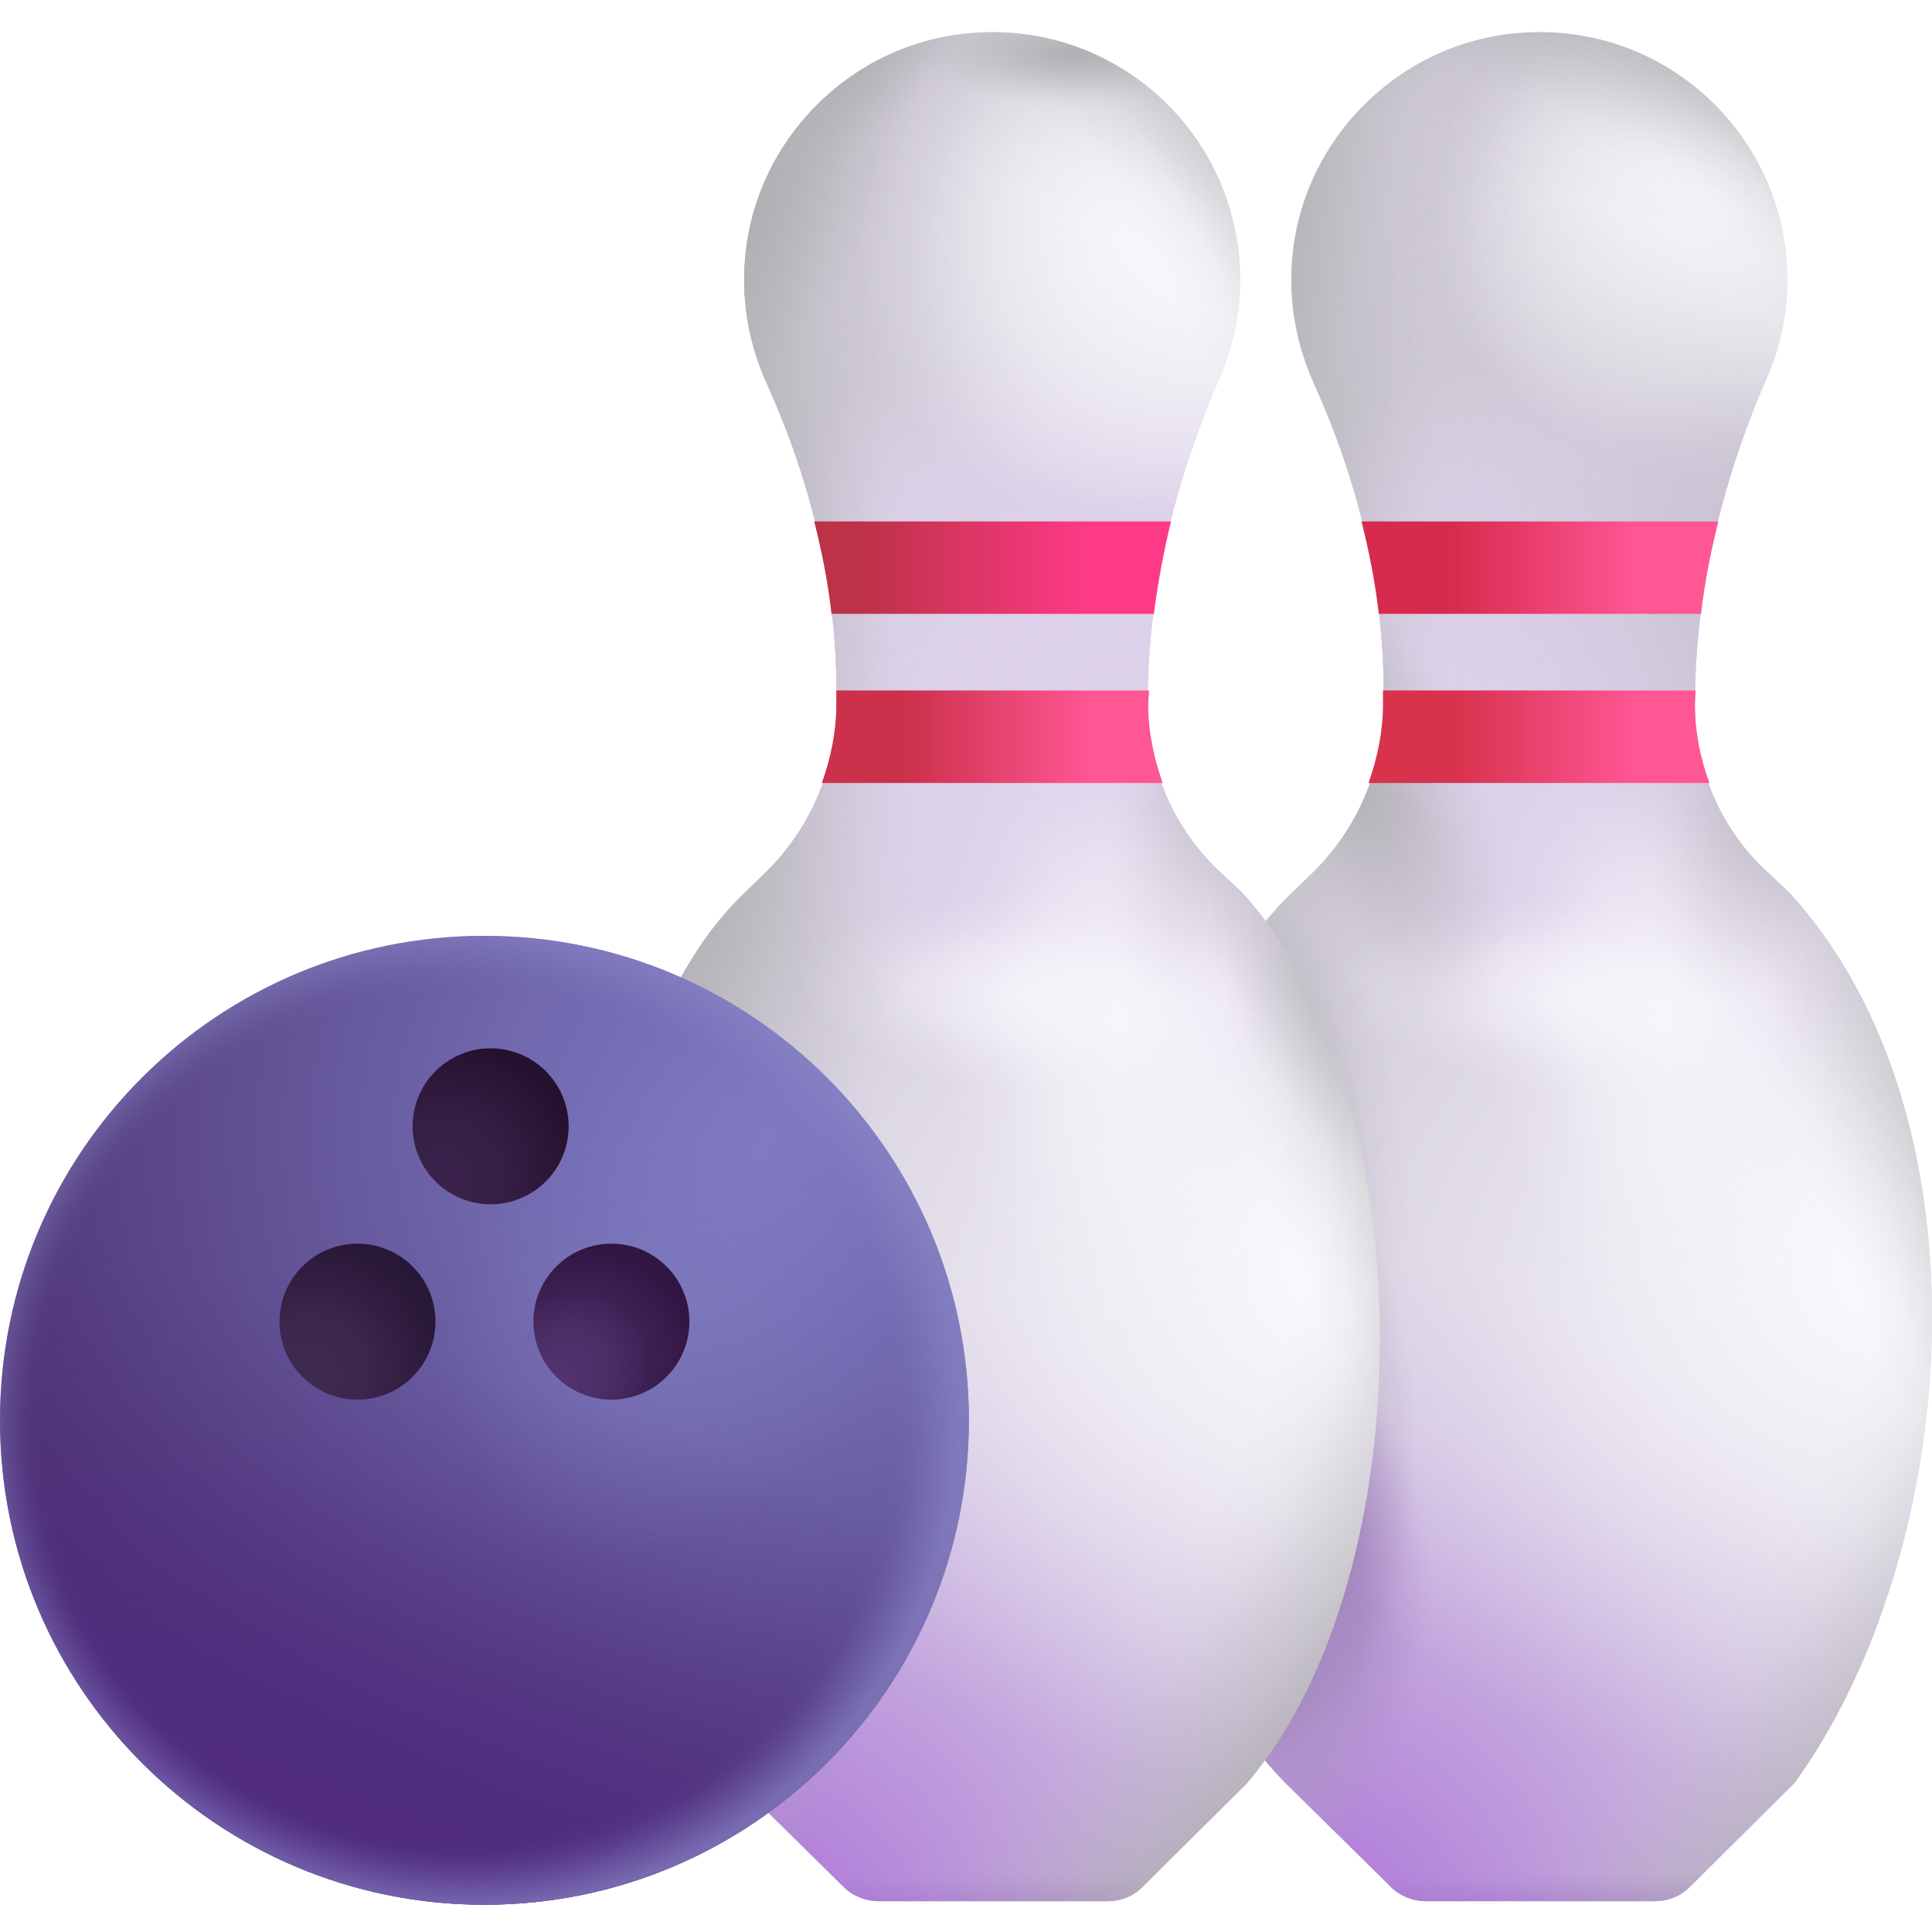
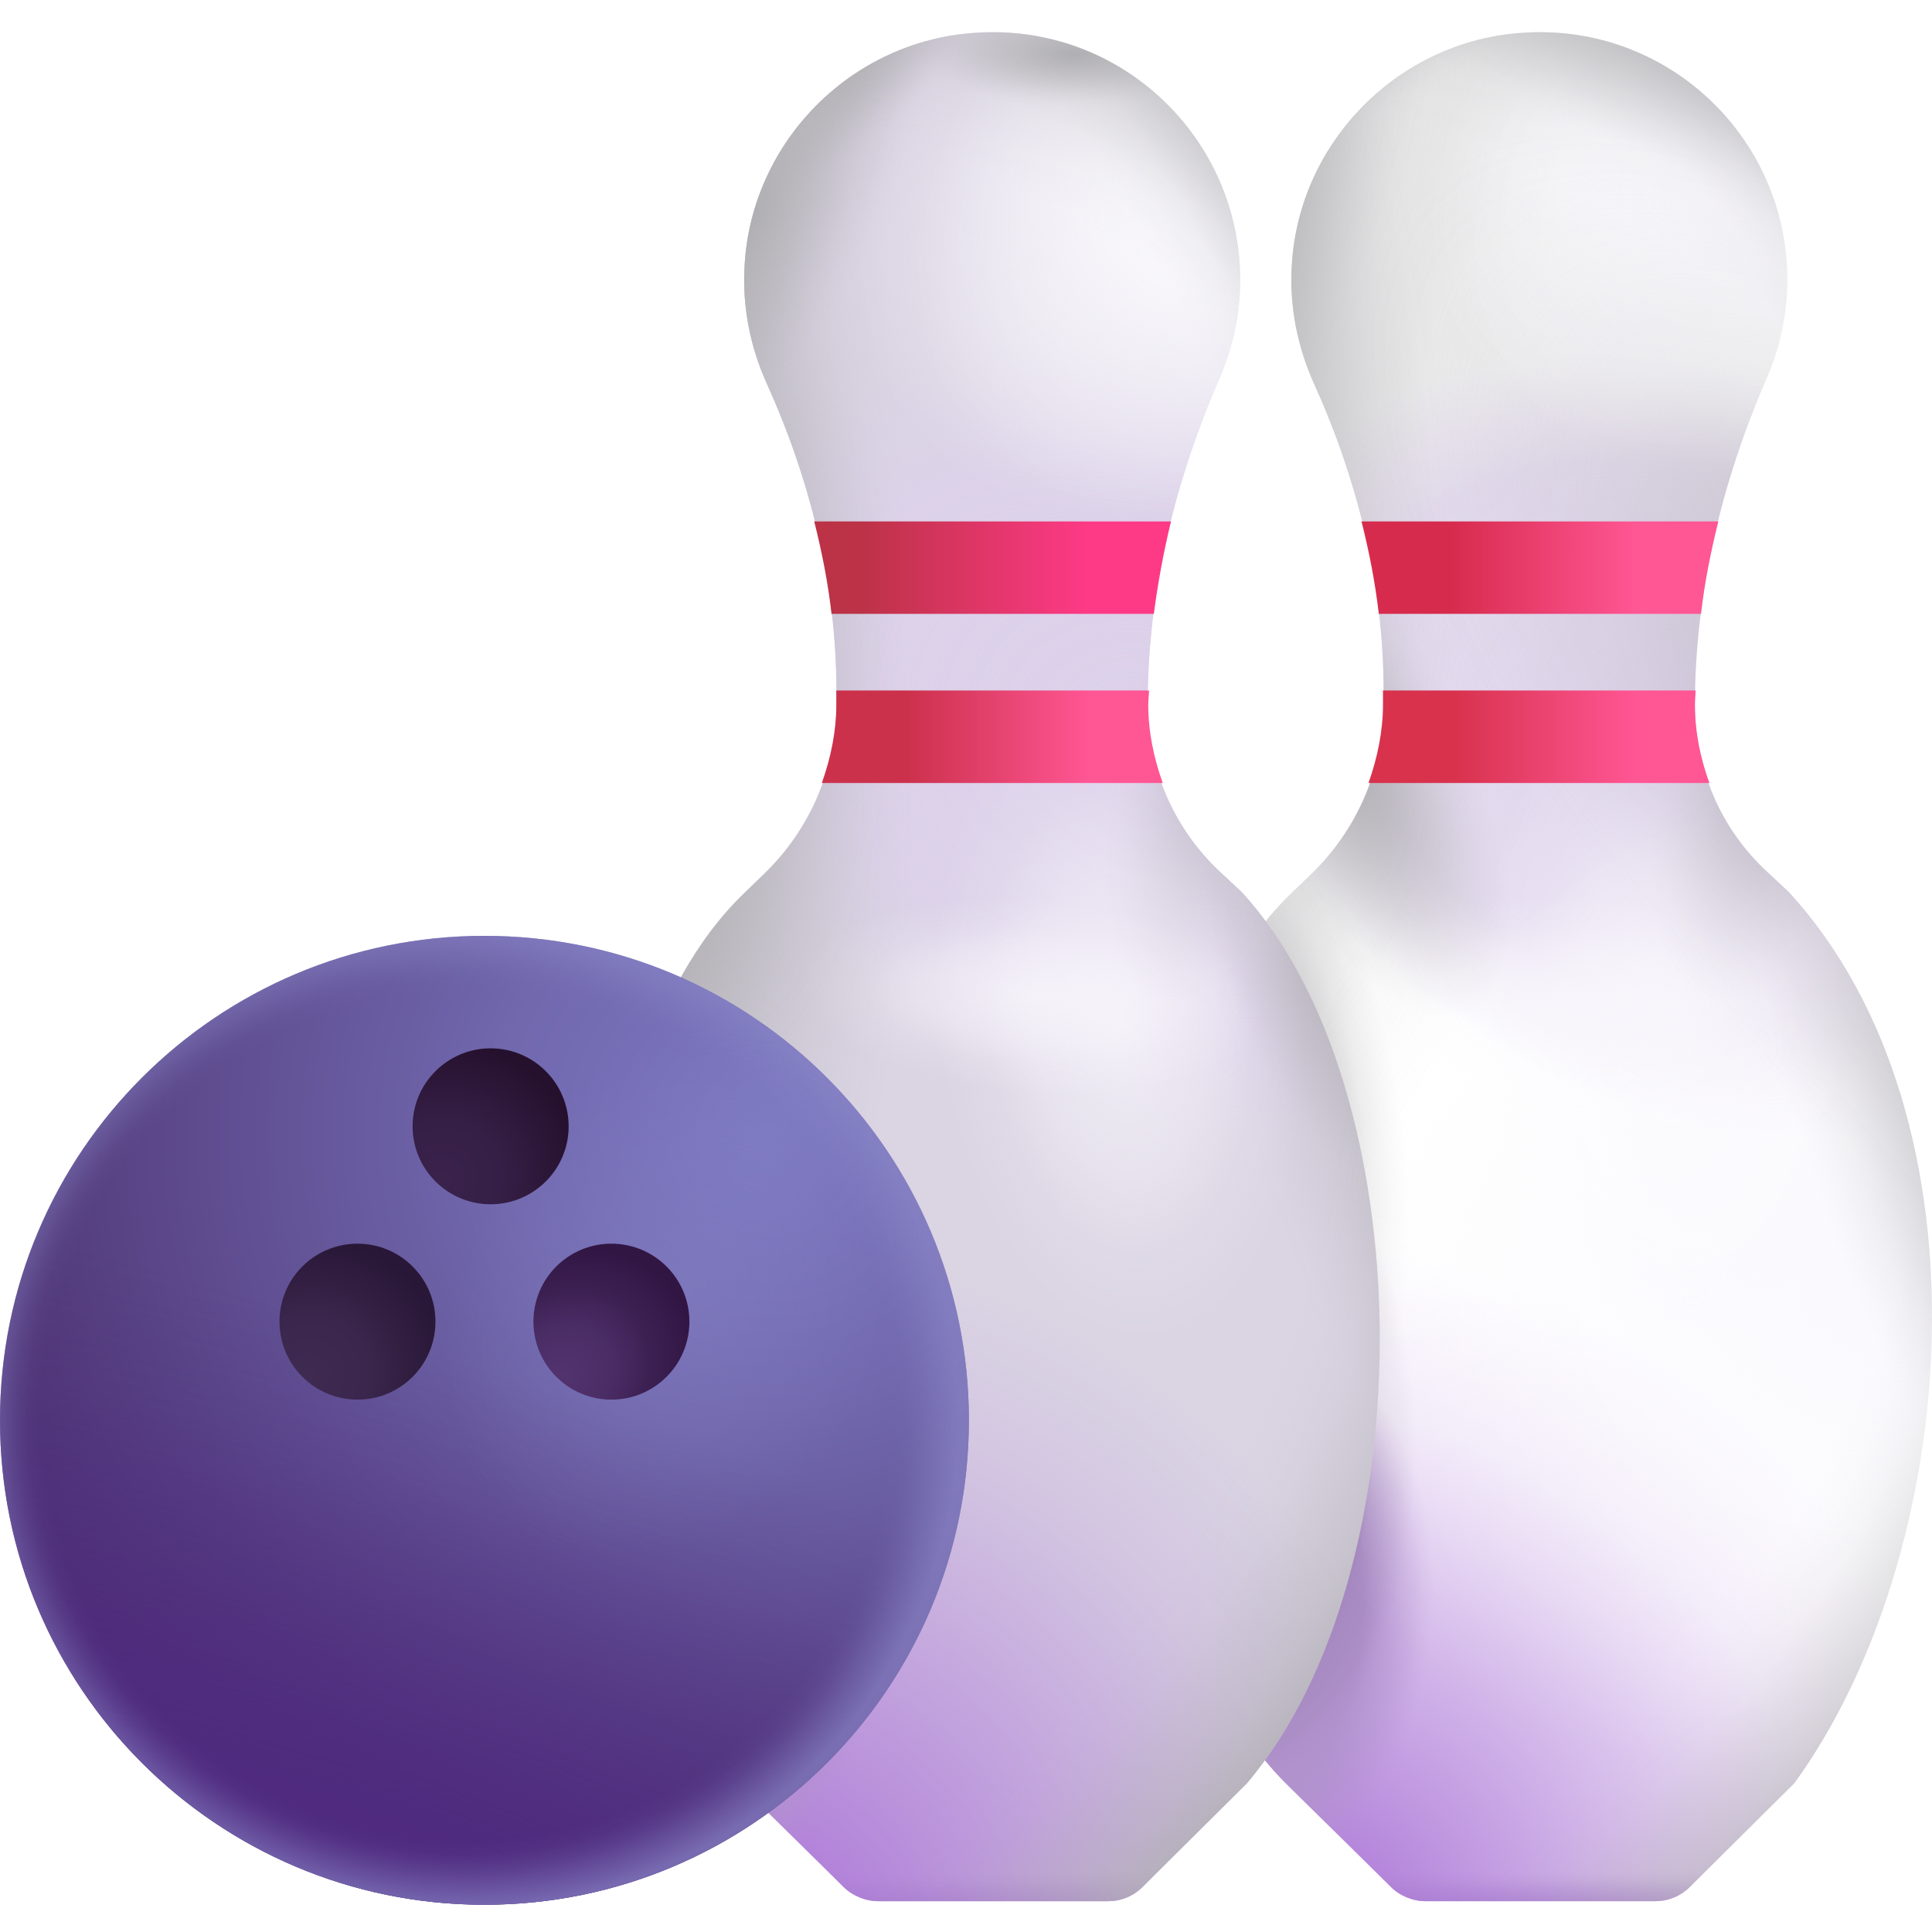
<svg xmlns="http://www.w3.org/2000/svg" width="18" height="18" viewBox="0 0 18 18" fill="none">
  <g clip-path="url(#clip0_629_3168)">
-     <path d="M15.791 6.568C15.791 5.52 16.042 4.485 16.459 3.527C16.582 3.244 16.652 2.936 16.652 2.608C16.652 1.277 15.527 0.209 14.177 0.306C13.033 0.383 12.107 1.315 12.036 2.46C12.01 2.852 12.088 3.225 12.235 3.559C12.647 4.466 12.891 5.443 12.891 6.44V6.568C12.891 7.16 12.647 7.725 12.223 8.137L12.036 8.317C10.249 10.027 10.229 14.878 11.985 16.62L12.956 17.578C13.039 17.662 13.161 17.713 13.283 17.713H15.418C15.54 17.713 15.656 17.668 15.746 17.578L16.717 16.614C18.263 14.488 18.604 10.425 16.665 8.31L16.472 8.13C16.029 7.725 15.791 7.16 15.791 6.568Z" fill="#DAD4E3" />
    <path d="M15.791 6.568C15.791 5.52 16.042 4.485 16.459 3.527C16.582 3.244 16.652 2.936 16.652 2.608C16.652 1.277 15.527 0.209 14.177 0.306C13.033 0.383 12.107 1.315 12.036 2.46C12.01 2.852 12.088 3.225 12.235 3.559C12.647 4.466 12.891 5.443 12.891 6.44V6.568C12.891 7.16 12.647 7.725 12.223 8.137L12.036 8.317C10.249 10.027 10.229 14.878 11.985 16.62L12.956 17.578C13.039 17.662 13.161 17.713 13.283 17.713H15.418C15.54 17.713 15.656 17.668 15.746 17.578L16.717 16.614C18.263 14.488 18.604 10.425 16.665 8.31L16.472 8.13C16.029 7.725 15.791 7.16 15.791 6.568Z" fill="url(#paint0_radial_629_3168)" />
    <path d="M15.791 6.568C15.791 5.52 16.042 4.485 16.459 3.527C16.582 3.244 16.652 2.936 16.652 2.608C16.652 1.277 15.527 0.209 14.177 0.306C13.033 0.383 12.107 1.315 12.036 2.46C12.01 2.852 12.088 3.225 12.235 3.559C12.647 4.466 12.891 5.443 12.891 6.44V6.568C12.891 7.16 12.647 7.725 12.223 8.137L12.036 8.317C10.249 10.027 10.229 14.878 11.985 16.62L12.956 17.578C13.039 17.662 13.161 17.713 13.283 17.713H15.418C15.54 17.713 15.656 17.668 15.746 17.578L16.717 16.614C18.263 14.488 18.604 10.425 16.665 8.31L16.472 8.13C16.029 7.725 15.791 7.16 15.791 6.568Z" fill="url(#paint1_linear_629_3168)" />
    <path d="M15.791 6.568C15.791 5.52 16.042 4.485 16.459 3.527C16.582 3.244 16.652 2.936 16.652 2.608C16.652 1.277 15.527 0.209 14.177 0.306C13.033 0.383 12.107 1.315 12.036 2.46C12.01 2.852 12.088 3.225 12.235 3.559C12.647 4.466 12.891 5.443 12.891 6.44V6.568C12.891 7.16 12.647 7.725 12.223 8.137L12.036 8.317C10.249 10.027 10.229 14.878 11.985 16.62L12.956 17.578C13.039 17.662 13.161 17.713 13.283 17.713H15.418C15.54 17.713 15.656 17.668 15.746 17.578L16.717 16.614C18.263 14.488 18.604 10.425 16.665 8.31L16.472 8.13C16.029 7.725 15.791 7.16 15.791 6.568Z" fill="url(#paint2_radial_629_3168)" />
    <path d="M15.791 6.568C15.791 5.52 16.042 4.485 16.459 3.527C16.582 3.244 16.652 2.936 16.652 2.608C16.652 1.277 15.527 0.209 14.177 0.306C13.033 0.383 12.107 1.315 12.036 2.46C12.01 2.852 12.088 3.225 12.235 3.559C12.647 4.466 12.891 5.443 12.891 6.44V6.568C12.891 7.16 12.647 7.725 12.223 8.137L12.036 8.317C10.249 10.027 10.229 14.878 11.985 16.62L12.956 17.578C13.039 17.662 13.161 17.713 13.283 17.713H15.418C15.54 17.713 15.656 17.668 15.746 17.578L16.717 16.614C18.263 14.488 18.604 10.425 16.665 8.31L16.472 8.13C16.029 7.725 15.791 7.16 15.791 6.568Z" fill="url(#paint3_radial_629_3168)" />
    <path d="M15.791 6.568C15.791 5.52 16.042 4.485 16.459 3.527C16.582 3.244 16.652 2.936 16.652 2.608C16.652 1.277 15.527 0.209 14.177 0.306C13.033 0.383 12.107 1.315 12.036 2.46C12.01 2.852 12.088 3.225 12.235 3.559C12.647 4.466 12.891 5.443 12.891 6.44V6.568C12.891 7.16 12.647 7.725 12.223 8.137L12.036 8.317C10.249 10.027 10.229 14.878 11.985 16.62L12.956 17.578C13.039 17.662 13.161 17.713 13.283 17.713H15.418C15.54 17.713 15.656 17.668 15.746 17.578L16.717 16.614C18.263 14.488 18.604 10.425 16.665 8.31L16.472 8.13C16.029 7.725 15.791 7.16 15.791 6.568Z" fill="url(#paint4_radial_629_3168)" />
    <path d="M15.791 6.568C15.791 5.52 16.042 4.485 16.459 3.527C16.582 3.244 16.652 2.936 16.652 2.608C16.652 1.277 15.527 0.209 14.177 0.306C13.033 0.383 12.107 1.315 12.036 2.46C12.01 2.852 12.088 3.225 12.235 3.559C12.647 4.466 12.891 5.443 12.891 6.44V6.568C12.891 7.16 12.647 7.725 12.223 8.137L12.036 8.317C10.249 10.027 10.229 14.878 11.985 16.62L12.956 17.578C13.039 17.662 13.161 17.713 13.283 17.713H15.418C15.54 17.713 15.656 17.668 15.746 17.578L16.717 16.614C18.263 14.488 18.604 10.425 16.665 8.31L16.472 8.13C16.029 7.725 15.791 7.16 15.791 6.568Z" fill="url(#paint5_radial_629_3168)" />
    <path d="M15.791 6.568C15.791 5.52 16.042 4.485 16.459 3.527C16.582 3.244 16.652 2.936 16.652 2.608C16.652 1.277 15.527 0.209 14.177 0.306C13.033 0.383 12.107 1.315 12.036 2.46C12.01 2.852 12.088 3.225 12.235 3.559C12.647 4.466 12.891 5.443 12.891 6.44V6.568C12.891 7.16 12.647 7.725 12.223 8.137L12.036 8.317C10.249 10.027 10.229 14.878 11.985 16.62L12.956 17.578C13.039 17.662 13.161 17.713 13.283 17.713H15.418C15.54 17.713 15.656 17.668 15.746 17.578L16.717 16.614C18.263 14.488 18.604 10.425 16.665 8.31L16.472 8.13C16.029 7.725 15.791 7.16 15.791 6.568Z" fill="url(#paint6_radial_629_3168)" />
    <path d="M15.791 6.568C15.791 5.52 16.042 4.485 16.459 3.527C16.582 3.244 16.652 2.936 16.652 2.608C16.652 1.277 15.527 0.209 14.177 0.306C13.033 0.383 12.107 1.315 12.036 2.46C12.01 2.852 12.088 3.225 12.235 3.559C12.647 4.466 12.891 5.443 12.891 6.44V6.568C12.891 7.16 12.647 7.725 12.223 8.137L12.036 8.317C10.249 10.027 10.229 14.878 11.985 16.62L12.956 17.578C13.039 17.662 13.161 17.713 13.283 17.713H15.418C15.54 17.713 15.656 17.668 15.746 17.578L16.717 16.614C18.263 14.488 18.604 10.425 16.665 8.31L16.472 8.13C16.029 7.725 15.791 7.16 15.791 6.568Z" fill="url(#paint7_radial_629_3168)" fill-opacity="0.7" />
    <path d="M15.791 6.568C15.791 5.52 16.042 4.485 16.459 3.527C16.582 3.244 16.652 2.936 16.652 2.608C16.652 1.277 15.527 0.209 14.177 0.306C13.033 0.383 12.107 1.315 12.036 2.46C12.01 2.852 12.088 3.225 12.235 3.559C12.647 4.466 12.891 5.443 12.891 6.44V6.568C12.891 7.16 12.647 7.725 12.223 8.137L12.036 8.317C10.249 10.027 10.229 14.878 11.985 16.62L12.956 17.578C13.039 17.662 13.161 17.713 13.283 17.713H15.418C15.54 17.713 15.656 17.668 15.746 17.578L16.717 16.614C18.263 14.488 18.604 10.425 16.665 8.31L16.472 8.13C16.029 7.725 15.791 7.16 15.791 6.568Z" fill="url(#paint8_radial_629_3168)" fill-opacity="0.7" />
    <path d="M15.791 6.568C15.791 5.52 16.042 4.485 16.459 3.527C16.582 3.244 16.652 2.936 16.652 2.608C16.652 1.277 15.527 0.209 14.177 0.306C13.033 0.383 12.107 1.315 12.036 2.46C12.01 2.852 12.088 3.225 12.235 3.559C12.647 4.466 12.891 5.443 12.891 6.44V6.568C12.891 7.16 12.647 7.725 12.223 8.137L12.036 8.317C10.249 10.027 10.229 14.878 11.985 16.62L12.956 17.578C13.039 17.662 13.161 17.713 13.283 17.713H15.418C15.54 17.713 15.656 17.668 15.746 17.578L16.717 16.614C18.263 14.488 18.604 10.425 16.665 8.31L16.472 8.13C16.029 7.725 15.791 7.16 15.791 6.568Z" fill="url(#paint9_radial_629_3168)" />
    <path d="M15.791 6.568C15.791 5.52 16.042 4.485 16.459 3.527C16.582 3.244 16.652 2.936 16.652 2.608C16.652 1.277 15.527 0.209 14.177 0.306C13.033 0.383 12.107 1.315 12.036 2.46C12.01 2.852 12.088 3.225 12.235 3.559C12.647 4.466 12.891 5.443 12.891 6.44V6.568C12.891 7.16 12.647 7.725 12.223 8.137L12.036 8.317C10.249 10.027 10.229 14.878 11.985 16.62L12.956 17.578C13.039 17.662 13.161 17.713 13.283 17.713H15.418C15.54 17.713 15.656 17.668 15.746 17.578L16.717 16.614C18.263 14.488 18.604 10.425 16.665 8.31L16.472 8.13C16.029 7.725 15.791 7.16 15.791 6.568Z" fill="url(#paint10_radial_629_3168)" />
    <path d="M15.791 6.568C15.791 5.52 16.042 4.485 16.459 3.527C16.582 3.244 16.652 2.936 16.652 2.608C16.652 1.277 15.527 0.209 14.177 0.306C13.033 0.383 12.107 1.315 12.036 2.46C12.01 2.852 12.088 3.225 12.235 3.559C12.647 4.466 12.891 5.443 12.891 6.44V6.568C12.891 7.16 12.647 7.725 12.223 8.137L12.036 8.317C10.249 10.027 10.229 14.878 11.985 16.62L12.956 17.578C13.039 17.662 13.161 17.713 13.283 17.713H15.418C15.54 17.713 15.656 17.668 15.746 17.578L16.717 16.614C18.263 14.488 18.604 10.425 16.665 8.31L16.472 8.13C16.029 7.725 15.791 7.16 15.791 6.568Z" fill="url(#paint11_radial_629_3168)" />
    <path d="M15.791 6.568C15.791 5.52 16.042 4.485 16.459 3.527C16.582 3.244 16.652 2.936 16.652 2.608C16.652 1.277 15.527 0.209 14.177 0.306C13.033 0.383 12.107 1.315 12.036 2.46C12.01 2.852 12.088 3.225 12.235 3.559C12.647 4.466 12.891 5.443 12.891 6.44V6.568C12.891 7.16 12.647 7.725 12.223 8.137L12.036 8.317C10.249 10.027 10.229 14.878 11.985 16.62L12.956 17.578C13.039 17.662 13.161 17.713 13.283 17.713H15.418C15.54 17.713 15.656 17.668 15.746 17.578L16.717 16.614C18.263 14.488 18.604 10.425 16.665 8.31L16.472 8.13C16.029 7.725 15.791 7.16 15.791 6.568Z" fill="url(#paint12_radial_629_3168)" />
    <path d="M15.791 6.568C15.791 5.52 16.042 4.485 16.459 3.527C16.582 3.244 16.652 2.936 16.652 2.608C16.652 1.277 15.527 0.209 14.177 0.306C13.033 0.383 12.107 1.315 12.036 2.46C12.01 2.852 12.088 3.225 12.235 3.559C12.647 4.466 12.891 5.443 12.891 6.44V6.568C12.891 7.16 12.647 7.725 12.223 8.137L12.036 8.317C10.249 10.027 10.229 14.878 11.985 16.62L12.956 17.578C13.039 17.662 13.161 17.713 13.283 17.713H15.418C15.54 17.713 15.656 17.668 15.746 17.578L16.717 16.614C18.263 14.488 18.604 10.425 16.665 8.31L16.472 8.13C16.029 7.725 15.791 7.16 15.791 6.568Z" fill="url(#paint13_radial_629_3168)" />
    <path d="M15.791 6.568C15.791 5.52 16.042 4.485 16.459 3.527C16.582 3.244 16.652 2.936 16.652 2.608C16.652 1.277 15.527 0.209 14.177 0.306C13.033 0.383 12.107 1.315 12.036 2.46C12.01 2.852 12.088 3.225 12.235 3.559C12.647 4.466 12.891 5.443 12.891 6.44V6.568C12.891 7.16 12.647 7.725 12.223 8.137L12.036 8.317C10.249 10.027 10.229 14.878 11.985 16.62L12.956 17.578C13.039 17.662 13.161 17.713 13.283 17.713H15.418C15.54 17.713 15.656 17.668 15.746 17.578L16.717 16.614C18.263 14.488 18.604 10.425 16.665 8.31L16.472 8.13C16.029 7.725 15.791 7.16 15.791 6.568Z" fill="url(#paint14_radial_629_3168)" />
    <path d="M15.791 6.568C15.791 5.52 16.042 4.485 16.459 3.527C16.582 3.244 16.652 2.936 16.652 2.608C16.652 1.277 15.527 0.209 14.177 0.306C13.033 0.383 12.107 1.315 12.036 2.46C12.01 2.852 12.088 3.225 12.235 3.559C12.647 4.466 12.891 5.443 12.891 6.44V6.568C12.891 7.16 12.647 7.725 12.223 8.137L12.036 8.317C10.249 10.027 10.229 14.878 11.985 16.62L12.956 17.578C13.039 17.662 13.161 17.713 13.283 17.713H15.418C15.54 17.713 15.656 17.668 15.746 17.578L16.717 16.614C18.263 14.488 18.604 10.425 16.665 8.31L16.472 8.13C16.029 7.725 15.791 7.16 15.791 6.568Z" fill="url(#paint15_radial_629_3168)" />
    <path d="M15.791 6.568C15.791 5.52 16.042 4.485 16.459 3.527C16.582 3.244 16.652 2.936 16.652 2.608C16.652 1.277 15.527 0.209 14.177 0.306C13.033 0.383 12.107 1.315 12.036 2.46C12.01 2.852 12.088 3.225 12.235 3.559C12.647 4.466 12.891 5.443 12.891 6.44V6.568C12.891 7.16 12.647 7.725 12.223 8.137L12.036 8.317C10.249 10.027 10.229 14.878 11.985 16.62L12.956 17.578C13.039 17.662 13.161 17.713 13.283 17.713H15.418C15.54 17.713 15.656 17.668 15.746 17.578L16.717 16.614C18.263 14.488 18.604 10.425 16.665 8.31L16.472 8.13C16.029 7.725 15.791 7.16 15.791 6.568Z" fill="url(#paint16_radial_629_3168)" />
    <path d="M15.791 6.568C15.791 5.52 16.042 4.485 16.459 3.527C16.582 3.244 16.652 2.936 16.652 2.608C16.652 1.277 15.527 0.209 14.177 0.306C13.033 0.383 12.107 1.315 12.036 2.46C12.01 2.852 12.088 3.225 12.235 3.559C12.647 4.466 12.891 5.443 12.891 6.44V6.568C12.891 7.16 12.647 7.725 12.223 8.137L12.036 8.317C10.249 10.027 10.229 14.878 11.985 16.62L12.956 17.578C13.039 17.662 13.161 17.713 13.283 17.713H15.418C15.54 17.713 15.656 17.668 15.746 17.578L16.717 16.614C18.263 14.488 18.604 10.425 16.665 8.31L16.472 8.13C16.029 7.725 15.791 7.16 15.791 6.568Z" fill="url(#paint17_radial_629_3168)" />
    <path d="M15.791 6.568C15.791 5.52 16.042 4.485 16.459 3.527C16.582 3.244 16.652 2.936 16.652 2.608C16.652 1.277 15.527 0.209 14.177 0.306C13.033 0.383 12.107 1.315 12.036 2.46C12.01 2.852 12.088 3.225 12.235 3.559C12.647 4.466 12.891 5.443 12.891 6.44V6.568C12.891 7.16 12.647 7.725 12.223 8.137L12.036 8.317C10.249 10.027 10.229 14.878 11.985 16.62L12.956 17.578C13.039 17.662 13.161 17.713 13.283 17.713H15.418C15.54 17.713 15.656 17.668 15.746 17.578L16.717 16.614C18.263 14.488 18.604 10.425 16.665 8.31L16.472 8.13C16.029 7.725 15.791 7.16 15.791 6.568Z" fill="url(#paint18_radial_629_3168)" />
    <path d="M15.791 6.568C15.791 5.52 16.042 4.485 16.459 3.527C16.582 3.244 16.652 2.936 16.652 2.608C16.652 1.277 15.527 0.209 14.177 0.306C13.033 0.383 12.107 1.315 12.036 2.46C12.01 2.852 12.088 3.225 12.235 3.559C12.647 4.466 12.891 5.443 12.891 6.44V6.568C12.891 7.16 12.647 7.725 12.223 8.137L12.036 8.317C10.249 10.027 10.229 14.878 11.985 16.62L12.956 17.578C13.039 17.662 13.161 17.713 13.283 17.713H15.418C15.54 17.713 15.656 17.668 15.746 17.578L16.717 16.614C18.263 14.488 18.604 10.425 16.665 8.31L16.472 8.13C16.029 7.725 15.791 7.16 15.791 6.568Z" fill="url(#paint19_radial_629_3168)" />
    <path d="M15.791 6.568C15.791 5.52 16.042 4.485 16.459 3.527C16.582 3.244 16.652 2.936 16.652 2.608C16.652 1.277 15.527 0.209 14.177 0.306C13.033 0.383 12.107 1.315 12.036 2.46C12.01 2.852 12.088 3.225 12.235 3.559C12.647 4.466 12.891 5.443 12.891 6.44V6.568C12.891 7.16 12.647 7.725 12.223 8.137L12.036 8.317C10.249 10.027 10.229 14.878 11.985 16.62L12.956 17.578C13.039 17.662 13.161 17.713 13.283 17.713H15.418C15.54 17.713 15.656 17.668 15.746 17.578L16.717 16.614C18.263 14.488 18.604 10.425 16.665 8.31L16.472 8.13C16.029 7.725 15.791 7.16 15.791 6.568Z" fill="url(#paint20_radial_629_3168)" />
    <path d="M15.791 6.568C15.791 5.52 16.042 4.485 16.459 3.527C16.582 3.244 16.652 2.936 16.652 2.608C16.652 1.277 15.527 0.209 14.177 0.306C13.033 0.383 12.107 1.315 12.036 2.46C12.01 2.852 12.088 3.225 12.235 3.559C12.647 4.466 12.891 5.443 12.891 6.44V6.568C12.891 7.16 12.647 7.725 12.223 8.137L12.036 8.317C10.249 10.027 10.229 14.878 11.985 16.62L12.956 17.578C13.039 17.662 13.161 17.713 13.283 17.713H15.418C15.54 17.713 15.656 17.668 15.746 17.578L16.717 16.614C18.263 14.488 18.604 10.425 16.665 8.31L16.472 8.13C16.029 7.725 15.791 7.16 15.791 6.568Z" fill="url(#paint21_radial_629_3168)" />
    <path d="M16.009 4.858H12.685C12.756 5.141 12.813 5.43 12.846 5.719H15.848C15.88 5.43 15.938 5.147 16.009 4.858Z" fill="url(#paint22_linear_629_3168)" />
    <path d="M15.926 7.295C15.842 7.063 15.791 6.819 15.791 6.562C15.791 6.517 15.797 6.478 15.797 6.433H12.885V6.562C12.885 6.812 12.834 7.057 12.75 7.295H15.926Z" fill="url(#paint23_linear_629_3168)" />
    <path d="M10.692 6.568C10.692 5.52 10.943 4.485 11.361 3.527C11.483 3.244 11.554 2.936 11.554 2.608C11.554 1.277 10.429 0.209 9.079 0.306C7.934 0.383 7.008 1.315 6.938 2.46C6.912 2.852 6.989 3.225 7.137 3.559C7.548 4.466 7.793 5.443 7.793 6.44V6.568C7.793 7.16 7.548 7.725 7.124 8.137L6.938 8.317C5.15 10.027 5.131 14.878 6.886 16.62L7.857 17.578C7.941 17.662 8.063 17.713 8.185 17.713H10.319C10.442 17.713 10.557 17.668 10.647 17.578L11.618 16.614C13.307 14.616 13.243 10.127 11.567 8.31L11.374 8.13C10.937 7.725 10.692 7.16 10.692 6.568Z" fill="#DAD4E3" />
    <path d="M10.692 6.568C10.692 5.52 10.943 4.485 11.361 3.527C11.483 3.244 11.554 2.936 11.554 2.608C11.554 1.277 10.429 0.209 9.079 0.306C7.934 0.383 7.008 1.315 6.938 2.46C6.912 2.852 6.989 3.225 7.137 3.559C7.548 4.466 7.793 5.443 7.793 6.44V6.568C7.793 7.16 7.548 7.725 7.124 8.137L6.938 8.317C5.15 10.027 5.131 14.878 6.886 16.62L7.857 17.578C7.941 17.662 8.063 17.713 8.185 17.713H10.319C10.442 17.713 10.557 17.668 10.647 17.578L11.618 16.614C13.307 14.616 13.243 10.127 11.567 8.31L11.374 8.13C10.937 7.725 10.692 7.16 10.692 6.568Z" fill="url(#paint24_radial_629_3168)" />
    <path d="M10.692 6.568C10.692 5.52 10.943 4.485 11.361 3.527C11.483 3.244 11.554 2.936 11.554 2.608C11.554 1.277 10.429 0.209 9.079 0.306C7.934 0.383 7.008 1.315 6.938 2.46C6.912 2.852 6.989 3.225 7.137 3.559C7.548 4.466 7.793 5.443 7.793 6.44V6.568C7.793 7.16 7.548 7.725 7.124 8.137L6.938 8.317C5.15 10.027 5.131 14.878 6.886 16.62L7.857 17.578C7.941 17.662 8.063 17.713 8.185 17.713H10.319C10.442 17.713 10.557 17.668 10.647 17.578L11.618 16.614C13.307 14.616 13.243 10.127 11.567 8.31L11.374 8.13C10.937 7.725 10.692 7.16 10.692 6.568Z" fill="url(#paint25_linear_629_3168)" />
-     <path d="M10.692 6.568C10.692 5.52 10.943 4.485 11.361 3.527C11.483 3.244 11.554 2.936 11.554 2.608C11.554 1.277 10.429 0.209 9.079 0.306C7.934 0.383 7.008 1.315 6.938 2.46C6.912 2.852 6.989 3.225 7.137 3.559C7.548 4.466 7.793 5.443 7.793 6.44V6.568C7.793 7.16 7.548 7.725 7.124 8.137L6.938 8.317C5.15 10.027 5.131 14.878 6.886 16.62L7.857 17.578C7.941 17.662 8.063 17.713 8.185 17.713H10.319C10.442 17.713 10.557 17.668 10.647 17.578L11.618 16.614C13.307 14.616 13.243 10.127 11.567 8.31L11.374 8.13C10.937 7.725 10.692 7.16 10.692 6.568Z" fill="url(#paint26_radial_629_3168)" />
    <path d="M10.692 6.568C10.692 5.52 10.943 4.485 11.361 3.527C11.483 3.244 11.554 2.936 11.554 2.608C11.554 1.277 10.429 0.209 9.079 0.306C7.934 0.383 7.008 1.315 6.938 2.46C6.912 2.852 6.989 3.225 7.137 3.559C7.548 4.466 7.793 5.443 7.793 6.44V6.568C7.793 7.16 7.548 7.725 7.124 8.137L6.938 8.317C5.15 10.027 5.131 14.878 6.886 16.62L7.857 17.578C7.941 17.662 8.063 17.713 8.185 17.713H10.319C10.442 17.713 10.557 17.668 10.647 17.578L11.618 16.614C13.307 14.616 13.243 10.127 11.567 8.31L11.374 8.13C10.937 7.725 10.692 7.16 10.692 6.568Z" fill="url(#paint27_radial_629_3168)" />
    <path d="M10.692 6.568C10.692 5.52 10.943 4.485 11.361 3.527C11.483 3.244 11.554 2.936 11.554 2.608C11.554 1.277 10.429 0.209 9.079 0.306C7.934 0.383 7.008 1.315 6.938 2.46C6.912 2.852 6.989 3.225 7.137 3.559C7.548 4.466 7.793 5.443 7.793 6.44V6.568C7.793 7.16 7.548 7.725 7.124 8.137L6.938 8.317C5.15 10.027 5.131 14.878 6.886 16.62L7.857 17.578C7.941 17.662 8.063 17.713 8.185 17.713H10.319C10.442 17.713 10.557 17.668 10.647 17.578L11.618 16.614C13.307 14.616 13.243 10.127 11.567 8.31L11.374 8.13C10.937 7.725 10.692 7.16 10.692 6.568Z" fill="url(#paint28_radial_629_3168)" />
-     <path d="M10.692 6.568C10.692 5.52 10.943 4.485 11.361 3.527C11.483 3.244 11.554 2.936 11.554 2.608C11.554 1.277 10.429 0.209 9.079 0.306C7.934 0.383 7.008 1.315 6.938 2.46C6.912 2.852 6.989 3.225 7.137 3.559C7.548 4.466 7.793 5.443 7.793 6.44V6.568C7.793 7.16 7.548 7.725 7.124 8.137L6.938 8.317C5.15 10.027 5.131 14.878 6.886 16.62L7.857 17.578C7.941 17.662 8.063 17.713 8.185 17.713H10.319C10.442 17.713 10.557 17.668 10.647 17.578L11.618 16.614C13.307 14.616 13.243 10.127 11.567 8.31L11.374 8.13C10.937 7.725 10.692 7.16 10.692 6.568Z" fill="url(#paint29_radial_629_3168)" />
    <path d="M10.692 6.568C10.692 5.52 10.943 4.485 11.361 3.527C11.483 3.244 11.554 2.936 11.554 2.608C11.554 1.277 10.429 0.209 9.079 0.306C7.934 0.383 7.008 1.315 6.938 2.46C6.912 2.852 6.989 3.225 7.137 3.559C7.548 4.466 7.793 5.443 7.793 6.44V6.568C7.793 7.16 7.548 7.725 7.124 8.137L6.938 8.317C5.15 10.027 5.131 14.878 6.886 16.62L7.857 17.578C7.941 17.662 8.063 17.713 8.185 17.713H10.319C10.442 17.713 10.557 17.668 10.647 17.578L11.618 16.614C13.307 14.616 13.243 10.127 11.567 8.31L11.374 8.13C10.937 7.725 10.692 7.16 10.692 6.568Z" fill="url(#paint30_radial_629_3168)" />
    <path d="M10.692 6.568C10.692 5.52 10.943 4.485 11.361 3.527C11.483 3.244 11.554 2.936 11.554 2.608C11.554 1.277 10.429 0.209 9.079 0.306C7.934 0.383 7.008 1.315 6.938 2.46C6.912 2.852 6.989 3.225 7.137 3.559C7.548 4.466 7.793 5.443 7.793 6.44V6.568C7.793 7.16 7.548 7.725 7.124 8.137L6.938 8.317C5.15 10.027 5.131 14.878 6.886 16.62L7.857 17.578C7.941 17.662 8.063 17.713 8.185 17.713H10.319C10.442 17.713 10.557 17.668 10.647 17.578L11.618 16.614C13.307 14.616 13.243 10.127 11.567 8.31L11.374 8.13C10.937 7.725 10.692 7.16 10.692 6.568Z" fill="url(#paint31_radial_629_3168)" fill-opacity="0.7" />
    <path d="M10.692 6.568C10.692 5.52 10.943 4.485 11.361 3.527C11.483 3.244 11.554 2.936 11.554 2.608C11.554 1.277 10.429 0.209 9.079 0.306C7.934 0.383 7.008 1.315 6.938 2.46C6.912 2.852 6.989 3.225 7.137 3.559C7.548 4.466 7.793 5.443 7.793 6.44V6.568C7.793 7.16 7.548 7.725 7.124 8.137L6.938 8.317C5.15 10.027 5.131 14.878 6.886 16.62L7.857 17.578C7.941 17.662 8.063 17.713 8.185 17.713H10.319C10.442 17.713 10.557 17.668 10.647 17.578L11.618 16.614C13.307 14.616 13.243 10.127 11.567 8.31L11.374 8.13C10.937 7.725 10.692 7.16 10.692 6.568Z" fill="url(#paint32_radial_629_3168)" fill-opacity="0.7" />
    <path d="M10.692 6.568C10.692 5.52 10.943 4.485 11.361 3.527C11.483 3.244 11.554 2.936 11.554 2.608C11.554 1.277 10.429 0.209 9.079 0.306C7.934 0.383 7.008 1.315 6.938 2.46C6.912 2.852 6.989 3.225 7.137 3.559C7.548 4.466 7.793 5.443 7.793 6.44V6.568C7.793 7.16 7.548 7.725 7.124 8.137L6.938 8.317C5.15 10.027 5.131 14.878 6.886 16.62L7.857 17.578C7.941 17.662 8.063 17.713 8.185 17.713H10.319C10.442 17.713 10.557 17.668 10.647 17.578L11.618 16.614C13.307 14.616 13.243 10.127 11.567 8.31L11.374 8.13C10.937 7.725 10.692 7.16 10.692 6.568Z" fill="url(#paint33_radial_629_3168)" />
    <path d="M10.692 6.568C10.692 5.52 10.943 4.485 11.361 3.527C11.483 3.244 11.554 2.936 11.554 2.608C11.554 1.277 10.429 0.209 9.079 0.306C7.934 0.383 7.008 1.315 6.938 2.46C6.912 2.852 6.989 3.225 7.137 3.559C7.548 4.466 7.793 5.443 7.793 6.44V6.568C7.793 7.16 7.548 7.725 7.124 8.137L6.938 8.317C5.15 10.027 5.131 14.878 6.886 16.62L7.857 17.578C7.941 17.662 8.063 17.713 8.185 17.713H10.319C10.442 17.713 10.557 17.668 10.647 17.578L11.618 16.614C13.307 14.616 13.243 10.127 11.567 8.31L11.374 8.13C10.937 7.725 10.692 7.16 10.692 6.568Z" fill="url(#paint34_radial_629_3168)" />
    <path d="M10.692 6.568C10.692 5.52 10.943 4.485 11.361 3.527C11.483 3.244 11.554 2.936 11.554 2.608C11.554 1.277 10.429 0.209 9.079 0.306C7.934 0.383 7.008 1.315 6.938 2.46C6.912 2.852 6.989 3.225 7.137 3.559C7.548 4.466 7.793 5.443 7.793 6.44V6.568C7.793 7.16 7.548 7.725 7.124 8.137L6.938 8.317C5.15 10.027 5.131 14.878 6.886 16.62L7.857 17.578C7.941 17.662 8.063 17.713 8.185 17.713H10.319C10.442 17.713 10.557 17.668 10.647 17.578L11.618 16.614C13.307 14.616 13.243 10.127 11.567 8.31L11.374 8.13C10.937 7.725 10.692 7.16 10.692 6.568Z" fill="url(#paint35_radial_629_3168)" />
    <path d="M10.692 6.568C10.692 5.52 10.943 4.485 11.361 3.527C11.483 3.244 11.554 2.936 11.554 2.608C11.554 1.277 10.429 0.209 9.079 0.306C7.934 0.383 7.008 1.315 6.938 2.46C6.912 2.852 6.989 3.225 7.137 3.559C7.548 4.466 7.793 5.443 7.793 6.44V6.568C7.793 7.16 7.548 7.725 7.124 8.137L6.938 8.317C5.15 10.027 5.131 14.878 6.886 16.62L7.857 17.578C7.941 17.662 8.063 17.713 8.185 17.713H10.319C10.442 17.713 10.557 17.668 10.647 17.578L11.618 16.614C13.307 14.616 13.243 10.127 11.567 8.31L11.374 8.13C10.937 7.725 10.692 7.16 10.692 6.568Z" fill="url(#paint36_radial_629_3168)" />
    <path d="M10.692 6.568C10.692 5.52 10.943 4.485 11.361 3.527C11.483 3.244 11.554 2.936 11.554 2.608C11.554 1.277 10.429 0.209 9.079 0.306C7.934 0.383 7.008 1.315 6.938 2.46C6.912 2.852 6.989 3.225 7.137 3.559C7.548 4.466 7.793 5.443 7.793 6.44V6.568C7.793 7.16 7.548 7.725 7.124 8.137L6.938 8.317C5.15 10.027 5.131 14.878 6.886 16.62L7.857 17.578C7.941 17.662 8.063 17.713 8.185 17.713H10.319C10.442 17.713 10.557 17.668 10.647 17.578L11.618 16.614C13.307 14.616 13.243 10.127 11.567 8.31L11.374 8.13C10.937 7.725 10.692 7.16 10.692 6.568Z" fill="url(#paint37_radial_629_3168)" />
    <path d="M10.692 6.568C10.692 5.52 10.943 4.485 11.361 3.527C11.483 3.244 11.554 2.936 11.554 2.608C11.554 1.277 10.429 0.209 9.079 0.306C7.934 0.383 7.008 1.315 6.938 2.46C6.912 2.852 6.989 3.225 7.137 3.559C7.548 4.466 7.793 5.443 7.793 6.44V6.568C7.793 7.16 7.548 7.725 7.124 8.137L6.938 8.317C5.15 10.027 5.131 14.878 6.886 16.62L7.857 17.578C7.941 17.662 8.063 17.713 8.185 17.713H10.319C10.442 17.713 10.557 17.668 10.647 17.578L11.618 16.614C13.307 14.616 13.243 10.127 11.567 8.31L11.374 8.13C10.937 7.725 10.692 7.16 10.692 6.568Z" fill="url(#paint38_radial_629_3168)" />
-     <path d="M10.692 6.568C10.692 5.52 10.943 4.485 11.361 3.527C11.483 3.244 11.554 2.936 11.554 2.608C11.554 1.277 10.429 0.209 9.079 0.306C7.934 0.383 7.008 1.315 6.938 2.46C6.912 2.852 6.989 3.225 7.137 3.559C7.548 4.466 7.793 5.443 7.793 6.44V6.568C7.793 7.16 7.548 7.725 7.124 8.137L6.938 8.317C5.15 10.027 5.131 14.878 6.886 16.62L7.857 17.578C7.941 17.662 8.063 17.713 8.185 17.713H10.319C10.442 17.713 10.557 17.668 10.647 17.578L11.618 16.614C13.307 14.616 13.243 10.127 11.567 8.31L11.374 8.13C10.937 7.725 10.692 7.16 10.692 6.568Z" fill="url(#paint39_radial_629_3168)" />
+     <path d="M10.692 6.568C10.692 5.52 10.943 4.485 11.361 3.527C11.483 3.244 11.554 2.936 11.554 2.608C11.554 1.277 10.429 0.209 9.079 0.306C7.934 0.383 7.008 1.315 6.938 2.46C7.548 4.466 7.793 5.443 7.793 6.44V6.568C7.793 7.16 7.548 7.725 7.124 8.137L6.938 8.317C5.15 10.027 5.131 14.878 6.886 16.62L7.857 17.578C7.941 17.662 8.063 17.713 8.185 17.713H10.319C10.442 17.713 10.557 17.668 10.647 17.578L11.618 16.614C13.307 14.616 13.243 10.127 11.567 8.31L11.374 8.13C10.937 7.725 10.692 7.16 10.692 6.568Z" fill="url(#paint39_radial_629_3168)" />
    <path d="M10.692 6.568C10.692 5.52 10.943 4.485 11.361 3.527C11.483 3.244 11.554 2.936 11.554 2.608C11.554 1.277 10.429 0.209 9.079 0.306C7.934 0.383 7.008 1.315 6.938 2.46C6.912 2.852 6.989 3.225 7.137 3.559C7.548 4.466 7.793 5.443 7.793 6.44V6.568C7.793 7.16 7.548 7.725 7.124 8.137L6.938 8.317C5.15 10.027 5.131 14.878 6.886 16.62L7.857 17.578C7.941 17.662 8.063 17.713 8.185 17.713H10.319C10.442 17.713 10.557 17.668 10.647 17.578L11.618 16.614C13.307 14.616 13.243 10.127 11.567 8.31L11.374 8.13C10.937 7.725 10.692 7.16 10.692 6.568Z" fill="url(#paint40_radial_629_3168)" />
    <path d="M10.692 6.568C10.692 5.52 10.943 4.485 11.361 3.527C11.483 3.244 11.554 2.936 11.554 2.608C11.554 1.277 10.429 0.209 9.079 0.306C7.934 0.383 7.008 1.315 6.938 2.46C6.912 2.852 6.989 3.225 7.137 3.559C7.548 4.466 7.793 5.443 7.793 6.44V6.568C7.793 7.16 7.548 7.725 7.124 8.137L6.938 8.317C5.15 10.027 5.131 14.878 6.886 16.62L7.857 17.578C7.941 17.662 8.063 17.713 8.185 17.713H10.319C10.442 17.713 10.557 17.668 10.647 17.578L11.618 16.614C13.307 14.616 13.243 10.127 11.567 8.31L11.374 8.13C10.937 7.725 10.692 7.16 10.692 6.568Z" fill="url(#paint41_radial_629_3168)" />
    <path d="M10.692 6.568C10.692 5.52 10.943 4.485 11.361 3.527C11.483 3.244 11.554 2.936 11.554 2.608C11.554 1.277 10.429 0.209 9.079 0.306C7.934 0.383 7.008 1.315 6.938 2.46C6.912 2.852 6.989 3.225 7.137 3.559C7.548 4.466 7.793 5.443 7.793 6.44V6.568C7.793 7.16 7.548 7.725 7.124 8.137L6.938 8.317C5.15 10.027 5.131 14.878 6.886 16.62L7.857 17.578C7.941 17.662 8.063 17.713 8.185 17.713H10.319C10.442 17.713 10.557 17.668 10.647 17.578L11.618 16.614C13.307 14.616 13.243 10.127 11.567 8.31L11.374 8.13C10.937 7.725 10.692 7.16 10.692 6.568Z" fill="url(#paint42_radial_629_3168)" />
    <path d="M10.692 6.568C10.692 5.52 10.943 4.485 11.361 3.527C11.483 3.244 11.554 2.936 11.554 2.608C11.554 1.277 10.429 0.209 9.079 0.306C7.934 0.383 7.008 1.315 6.938 2.46C6.912 2.852 6.989 3.225 7.137 3.559C7.548 4.466 7.793 5.443 7.793 6.44V6.568C7.793 7.16 7.548 7.725 7.124 8.137L6.938 8.317C5.15 10.027 5.131 14.878 6.886 16.62L7.857 17.578C7.941 17.662 8.063 17.713 8.185 17.713H10.319C10.442 17.713 10.557 17.668 10.647 17.578L11.618 16.614C13.307 14.616 13.243 10.127 11.567 8.31L11.374 8.13C10.937 7.725 10.692 7.16 10.692 6.568Z" fill="url(#paint43_radial_629_3168)" />
    <path d="M10.692 6.568C10.692 5.52 10.943 4.485 11.361 3.527C11.483 3.244 11.554 2.936 11.554 2.608C11.554 1.277 10.429 0.209 9.079 0.306C7.934 0.383 7.008 1.315 6.938 2.46C6.912 2.852 6.989 3.225 7.137 3.559C7.548 4.466 7.793 5.443 7.793 6.44V6.568C7.793 7.16 7.548 7.725 7.124 8.137L6.938 8.317C5.15 10.027 5.131 14.878 6.886 16.62L7.857 17.578C7.941 17.662 8.063 17.713 8.185 17.713H10.319C10.442 17.713 10.557 17.668 10.647 17.578L11.618 16.614C13.307 14.616 13.243 10.127 11.567 8.31L11.374 8.13C10.937 7.725 10.692 7.16 10.692 6.568Z" fill="url(#paint44_radial_629_3168)" />
    <path d="M10.692 6.568C10.692 5.52 10.943 4.485 11.361 3.527C11.483 3.244 11.554 2.936 11.554 2.608C11.554 1.277 10.429 0.209 9.079 0.306C7.934 0.383 7.008 1.315 6.938 2.46C6.912 2.852 6.989 3.225 7.137 3.559C7.548 4.466 7.793 5.443 7.793 6.44V6.568C7.793 7.16 7.548 7.725 7.124 8.137L6.938 8.317C5.15 10.027 5.131 14.878 6.886 16.62L7.857 17.578C7.941 17.662 8.063 17.713 8.185 17.713H10.319C10.442 17.713 10.557 17.668 10.647 17.578L11.618 16.614C13.307 14.616 13.243 10.127 11.567 8.31L11.374 8.13C10.937 7.725 10.692 7.16 10.692 6.568Z" fill="url(#paint45_radial_629_3168)" />
    <path d="M10.91 4.858H7.586C7.657 5.141 7.715 5.43 7.747 5.719H10.75C10.788 5.43 10.84 5.147 10.91 4.858Z" fill="url(#paint46_linear_629_3168)" />
    <path d="M10.833 7.295C10.75 7.063 10.698 6.819 10.698 6.562C10.698 6.517 10.705 6.478 10.705 6.433H7.792V6.562C7.792 6.812 7.741 7.057 7.657 7.295H10.833Z" fill="url(#paint47_linear_629_3168)" />
    <path d="M4.513 17.746C7.006 17.746 9.027 15.725 9.027 13.232C9.027 10.739 7.006 8.719 4.513 8.719C2.021 8.719 0 10.739 0 13.232C0 15.725 2.021 17.746 4.513 17.746Z" fill="url(#paint48_radial_629_3168)" />
    <path d="M4.513 17.746C7.006 17.746 9.027 15.725 9.027 13.232C9.027 10.739 7.006 8.719 4.513 8.719C2.021 8.719 0 10.739 0 13.232C0 15.725 2.021 17.746 4.513 17.746Z" fill="url(#paint49_radial_629_3168)" />
    <path d="M4.513 17.746C7.006 17.746 9.027 15.725 9.027 13.232C9.027 10.739 7.006 8.719 4.513 8.719C2.021 8.719 0 10.739 0 13.232C0 15.725 2.021 17.746 4.513 17.746Z" fill="url(#paint50_radial_629_3168)" />
    <path d="M4.513 17.746C7.006 17.746 9.027 15.725 9.027 13.232C9.027 10.739 7.006 8.719 4.513 8.719C2.021 8.719 0 10.739 0 13.232C0 15.725 2.021 17.746 4.513 17.746Z" fill="url(#paint51_radial_629_3168)" fill-opacity="0.4" />
    <path d="M3.331 13.04C3.732 13.04 4.057 12.715 4.057 12.313C4.057 11.912 3.732 11.587 3.331 11.587C2.929 11.587 2.604 11.912 2.604 12.313C2.604 12.715 2.929 13.04 3.331 13.04Z" fill="url(#paint52_radial_629_3168)" />
    <path d="M5.696 13.04C6.098 13.04 6.423 12.715 6.423 12.313C6.423 11.912 6.098 11.587 5.696 11.587C5.295 11.587 4.97 11.912 4.97 12.313C4.97 12.715 5.295 13.04 5.696 13.04Z" fill="url(#paint53_radial_629_3168)" />
    <path d="M4.571 11.22C4.972 11.22 5.298 10.895 5.298 10.494C5.298 10.092 4.972 9.767 4.571 9.767C4.17 9.767 3.844 10.092 3.844 10.494C3.844 10.895 4.17 11.22 4.571 11.22Z" fill="url(#paint54_radial_629_3168)" />
  </g>
  <defs>
    <radialGradient id="paint0_radial_629_3168" cx="0" cy="0" r="1" gradientUnits="userSpaceOnUse" gradientTransform="translate(11.921 18.261) rotate(-58.339) scale(6.677 6.806)">
      <stop offset="0.135" stop-color="#B07ED9" />
      <stop offset="0.773" stop-color="#B07ED9" stop-opacity="0.173" />
      <stop offset="1" stop-color="#B07ED9" stop-opacity="0" />
    </radialGradient>
    <linearGradient id="paint1_linear_629_3168" x1="14.671" y1="17.788" x2="14.671" y2="17.444" gradientUnits="userSpaceOnUse">
      <stop stop-color="#AA7DD2" />
      <stop offset="0.759" stop-color="#AA7DD2" stop-opacity="0.146" />
      <stop offset="1" stop-color="#AA7DD2" stop-opacity="0" />
    </linearGradient>
    <radialGradient id="paint2_radial_629_3168" cx="0" cy="0" r="1" gradientUnits="userSpaceOnUse" gradientTransform="translate(11.359 2.612) rotate(19.683) scale(4.936 13.528)">
      <stop stop-color="#B0AFB2" stop-opacity="0.47" />
      <stop offset="0.822" stop-color="#B0AFB2" stop-opacity="0.08" />
      <stop offset="1" stop-color="#B0AFB2" stop-opacity="0" />
    </radialGradient>
    <radialGradient id="paint3_radial_629_3168" cx="0" cy="0" r="1" gradientUnits="userSpaceOnUse" gradientTransform="translate(15.96 6.969) rotate(-156.612) scale(4.788 3.399)">
      <stop stop-color="#DDD1EB" />
      <stop offset="0.733" stop-color="#DDD1EB" stop-opacity="0.711" />
      <stop offset="1" stop-color="#DDD1EB" stop-opacity="0" />
    </radialGradient>
    <radialGradient id="paint4_radial_629_3168" cx="0" cy="0" r="1" gradientUnits="userSpaceOnUse" gradientTransform="translate(11.341 15.302) rotate(13.393) scale(1.948 2.894)">
      <stop offset="0.673" stop-color="#B192CD" />
      <stop offset="0.916" stop-color="#B192CD" stop-opacity="0.222" />
      <stop offset="0.945" stop-color="#B192CD" stop-opacity="0.123" />
      <stop offset="1" stop-color="#B192CD" stop-opacity="0" />
    </radialGradient>
    <radialGradient id="paint5_radial_629_3168" cx="0" cy="0" r="1" gradientUnits="userSpaceOnUse" gradientTransform="translate(18.022 11.624) rotate(158.661) scale(6.365 4.675)">
      <stop offset="0.104" stop-color="#FAF9FD" />
      <stop offset="0.485" stop-color="#FAF9FD" stop-opacity="0.575" />
      <stop offset="0.699" stop-color="#FAF9FD" stop-opacity="0.27" />
      <stop offset="0.907" stop-color="#FAF9FD" stop-opacity="0.06" />
      <stop offset="1" stop-color="#FAF9FD" stop-opacity="0" />
    </radialGradient>
    <radialGradient id="paint6_radial_629_3168" cx="0" cy="0" r="1" gradientUnits="userSpaceOnUse" gradientTransform="translate(16.5 1.5) rotate(153.435) scale(3.354 2.494)">
      <stop offset="0.147" stop-color="#FAF9FD" />
      <stop offset="0.657" stop-color="#FAF9FD" stop-opacity="0.429" />
      <stop offset="0.838" stop-color="#FAF9FD" stop-opacity="0.204" />
      <stop offset="1" stop-color="#FAF9FD" stop-opacity="0" />
    </radialGradient>
    <radialGradient id="paint7_radial_629_3168" cx="0" cy="0" r="1" gradientUnits="userSpaceOnUse" gradientTransform="translate(15.519 9.503) rotate(173.66) scale(1.697 2.999)">
      <stop stop-color="#FAF9FD" />
      <stop offset="0.478" stop-color="#FAF9FD" stop-opacity="0.575" />
      <stop offset="0.725" stop-color="#FAF9FD" stop-opacity="0.206" />
      <stop offset="0.884" stop-color="#FAF9FD" stop-opacity="0.1" />
      <stop offset="1" stop-color="#FAF9FD" stop-opacity="0" />
    </radialGradient>
    <radialGradient id="paint8_radial_629_3168" cx="0" cy="0" r="1" gradientUnits="userSpaceOnUse" gradientTransform="translate(14.717 9.282) rotate(94.289) scale(0.901 2.168)">
      <stop stop-color="#FAF9FD" />
      <stop offset="0.478" stop-color="#FAF9FD" stop-opacity="0.575" />
      <stop offset="0.725" stop-color="#FAF9FD" stop-opacity="0.206" />
      <stop offset="0.884" stop-color="#FAF9FD" stop-opacity="0.1" />
      <stop offset="1" stop-color="#FAF9FD" stop-opacity="0" />
    </radialGradient>
    <radialGradient id="paint9_radial_629_3168" cx="0" cy="0" r="1" gradientUnits="userSpaceOnUse" gradientTransform="translate(17 1.5) rotate(146.31) scale(3.606 2.592)">
      <stop stop-color="#FAF9FD" />
      <stop offset="1" stop-color="#FAF9FD" stop-opacity="0" />
    </radialGradient>
    <radialGradient id="paint10_radial_629_3168" cx="0" cy="0" r="1" gradientUnits="userSpaceOnUse" gradientTransform="translate(11.91 10.206) rotate(-10.676) scale(1.109 3.041)">
      <stop stop-color="#B0AFB2" />
      <stop offset="0.682" stop-color="#B0AFB2" stop-opacity="0.191" />
      <stop offset="0.841" stop-color="#B0AFB2" stop-opacity="0.08" />
      <stop offset="1" stop-color="#B0AFB2" stop-opacity="0" />
    </radialGradient>
    <radialGradient id="paint11_radial_629_3168" cx="0" cy="0" r="1" gradientUnits="userSpaceOnUse" gradientTransform="translate(11.5 13.451) rotate(-0.285) scale(1.701 3.14)">
      <stop offset="0.483" stop-opacity="0.27" />
      <stop offset="0.768" stop-opacity="0.06" />
      <stop offset="0.921" stop-opacity="0.025" />
      <stop offset="1" stop-opacity="0" />
    </radialGradient>
    <radialGradient id="paint12_radial_629_3168" cx="0" cy="0" r="1" gradientUnits="userSpaceOnUse" gradientTransform="translate(12.5 7) rotate(-26.565) scale(1.118 2.726)">
      <stop stop-color="#B0AFB2" />
      <stop offset="0.37" stop-color="#B0AFB2" stop-opacity="0.607" />
      <stop offset="0.731" stop-color="#B0AFB2" stop-opacity="0.191" />
      <stop offset="0.866" stop-color="#B0AFB2" stop-opacity="0.075" />
      <stop offset="1" stop-color="#B0AFB2" stop-opacity="0" />
    </radialGradient>
    <radialGradient id="paint13_radial_629_3168" cx="0" cy="0" r="1" gradientUnits="userSpaceOnUse" gradientTransform="translate(18.881 10.981) rotate(159.254) scale(1.893 5.187)">
      <stop stop-color="#B0AFB2" />
      <stop offset="0.711" stop-color="#B0AFB2" stop-opacity="0.191" />
      <stop offset="0.848" stop-color="#B0AFB2" stop-opacity="0.075" />
      <stop offset="0.927" stop-color="#B0AFB2" stop-opacity="0.028" />
      <stop offset="1" stop-color="#B0AFB2" stop-opacity="0" />
    </radialGradient>
    <radialGradient id="paint14_radial_629_3168" cx="0" cy="0" r="1" gradientUnits="userSpaceOnUse" gradientTransform="translate(16.969 6.216) rotate(-160.56) scale(1.198 3.282)">
      <stop stop-color="#B0AFB2" />
      <stop offset="0.711" stop-color="#B0AFB2" stop-opacity="0.191" />
      <stop offset="0.848" stop-color="#B0AFB2" stop-opacity="0.075" />
      <stop offset="0.927" stop-color="#B0AFB2" stop-opacity="0.028" />
      <stop offset="1" stop-color="#B0AFB2" stop-opacity="0" />
    </radialGradient>
    <radialGradient id="paint15_radial_629_3168" cx="0" cy="0" r="1" gradientUnits="userSpaceOnUse" gradientTransform="translate(16) rotate(108.435) scale(1.581 4.333)">
      <stop stop-color="#B0AFB2" />
      <stop offset="0.711" stop-color="#B0AFB2" stop-opacity="0.191" />
      <stop offset="0.848" stop-color="#B0AFB2" stop-opacity="0.075" />
      <stop offset="0.927" stop-color="#B0AFB2" stop-opacity="0.028" />
      <stop offset="1" stop-color="#B0AFB2" stop-opacity="0" />
    </radialGradient>
    <radialGradient id="paint16_radial_629_3168" cx="0" cy="0" r="1" gradientUnits="userSpaceOnUse" gradientTransform="translate(12.5) rotate(63.435) scale(1.118 3.064)">
      <stop stop-color="#B0AFB2" />
      <stop offset="0.711" stop-color="#B0AFB2" stop-opacity="0.191" />
      <stop offset="0.848" stop-color="#B0AFB2" stop-opacity="0.075" />
      <stop offset="0.927" stop-color="#B0AFB2" stop-opacity="0.028" />
      <stop offset="1" stop-color="#B0AFB2" stop-opacity="0" />
    </radialGradient>
    <radialGradient id="paint17_radial_629_3168" cx="0" cy="0" r="1" gradientUnits="userSpaceOnUse" gradientTransform="translate(11.5 1.5) rotate(18.435) scale(1.581 4.333)">
      <stop stop-color="#B0AFB2" />
      <stop offset="0.711" stop-color="#B0AFB2" stop-opacity="0.191" />
      <stop offset="0.848" stop-color="#B0AFB2" stop-opacity="0.075" />
      <stop offset="0.927" stop-color="#B0AFB2" stop-opacity="0.028" />
      <stop offset="1" stop-color="#B0AFB2" stop-opacity="0" />
    </radialGradient>
    <radialGradient id="paint18_radial_629_3168" cx="0" cy="0" r="1" gradientUnits="userSpaceOnUse" gradientTransform="translate(11.244 3.986) rotate(-5.692) scale(2.209 6.054)">
      <stop stop-color="#B0AFB2" />
      <stop offset="0.711" stop-color="#B0AFB2" stop-opacity="0.191" />
      <stop offset="0.848" stop-color="#B0AFB2" stop-opacity="0.075" />
      <stop offset="0.927" stop-color="#B0AFB2" stop-opacity="0.028" />
      <stop offset="1" stop-color="#B0AFB2" stop-opacity="0" />
    </radialGradient>
    <radialGradient id="paint19_radial_629_3168" cx="0" cy="0" r="1" gradientUnits="userSpaceOnUse" gradientTransform="translate(19 7.5) rotate(135) scale(3.536 8.135)">
      <stop stop-color="#B0AFB2" />
      <stop offset="0.66" stop-color="#B0AFB2" stop-opacity="0.191" />
      <stop offset="0.83" stop-color="#B0AFB2" stop-opacity="0.075" />
      <stop offset="0.908" stop-color="#B0AFB2" stop-opacity="0.028" />
      <stop offset="1" stop-color="#B0AFB2" stop-opacity="0" />
    </radialGradient>
    <radialGradient id="paint20_radial_629_3168" cx="0" cy="0" r="1" gradientUnits="userSpaceOnUse" gradientTransform="translate(-4 4.5) rotate(19.885) scale(24.99 16.402)">
      <stop stop-color="#B0AFB2" stop-opacity="0" />
      <stop offset="0.916" stop-color="#B0AFB2" stop-opacity="0" />
      <stop offset="0.928" stop-color="#B0AFB2" stop-opacity="0.036" />
      <stop offset="0.939" stop-color="#B0AFB2" stop-opacity="0.096" />
      <stop offset="0.97" stop-color="#B0AFB2" stop-opacity="0.458" />
      <stop offset="1" stop-color="#B0AFB2" />
    </radialGradient>
    <radialGradient id="paint21_radial_629_3168" cx="0" cy="0" r="1" gradientUnits="userSpaceOnUse" gradientTransform="translate(-1.883 20.785) rotate(-37.852) scale(27.971 18.358)">
      <stop stop-color="#B0AFB2" stop-opacity="0" />
      <stop offset="0.916" stop-color="#B0AFB2" stop-opacity="0" />
      <stop offset="0.928" stop-color="#B0AFB2" stop-opacity="0.036" />
      <stop offset="0.939" stop-color="#B0AFB2" stop-opacity="0.096" />
      <stop offset="0.97" stop-color="#B0AFB2" stop-opacity="0.458" />
      <stop offset="1" stop-color="#B0AFB2" />
    </radialGradient>
    <linearGradient id="paint22_linear_629_3168" x1="13.518" y1="5.719" x2="15.501" y2="5.719" gradientUnits="userSpaceOnUse">
      <stop stop-color="#D72B4D" />
      <stop offset="0.863" stop-color="#FF5694" />
    </linearGradient>
    <linearGradient id="paint23_linear_629_3168" x1="13.546" y1="7.295" x2="15.441" y2="7.295" gradientUnits="userSpaceOnUse">
      <stop stop-color="#D8324D" />
      <stop offset="0.889" stop-color="#FF5694" />
    </linearGradient>
    <radialGradient id="paint24_radial_629_3168" cx="0" cy="0" r="1" gradientUnits="userSpaceOnUse" gradientTransform="translate(6.822 18.261) rotate(-58.339) scale(6.677 6.806)">
      <stop offset="0.135" stop-color="#B07ED9" />
      <stop offset="0.773" stop-color="#B07ED9" stop-opacity="0.173" />
      <stop offset="1" stop-color="#B07ED9" stop-opacity="0" />
    </radialGradient>
    <linearGradient id="paint25_linear_629_3168" x1="9.573" y1="17.788" x2="9.573" y2="17.444" gradientUnits="userSpaceOnUse">
      <stop stop-color="#AA7DD2" />
      <stop offset="0.759" stop-color="#AA7DD2" stop-opacity="0.146" />
      <stop offset="1" stop-color="#AA7DD2" stop-opacity="0" />
    </linearGradient>
    <radialGradient id="paint26_radial_629_3168" cx="0" cy="0" r="1" gradientUnits="userSpaceOnUse" gradientTransform="translate(6.26 2.612) rotate(19.683) scale(4.936 13.528)">
      <stop stop-color="#B0AFB2" stop-opacity="0.47" />
      <stop offset="0.822" stop-color="#B0AFB2" stop-opacity="0.08" />
      <stop offset="1" stop-color="#B0AFB2" stop-opacity="0" />
    </radialGradient>
    <radialGradient id="paint27_radial_629_3168" cx="0" cy="0" r="1" gradientUnits="userSpaceOnUse" gradientTransform="translate(10.862 6.969) rotate(-156.612) scale(4.788 3.399)">
      <stop stop-color="#DDD1EB" />
      <stop offset="0.733" stop-color="#DDD1EB" stop-opacity="0.711" />
      <stop offset="1" stop-color="#DDD1EB" stop-opacity="0" />
    </radialGradient>
    <radialGradient id="paint28_radial_629_3168" cx="0" cy="0" r="1" gradientUnits="userSpaceOnUse" gradientTransform="translate(6.242 15.302) rotate(13.393) scale(1.948 2.894)">
      <stop offset="0.673" stop-color="#B192CD" />
      <stop offset="0.916" stop-color="#B192CD" stop-opacity="0.222" />
      <stop offset="0.945" stop-color="#B192CD" stop-opacity="0.123" />
      <stop offset="1" stop-color="#B192CD" stop-opacity="0" />
    </radialGradient>
    <radialGradient id="paint29_radial_629_3168" cx="0" cy="0" r="1" gradientUnits="userSpaceOnUse" gradientTransform="translate(12.924 11.624) rotate(158.661) scale(6.365 4.675)">
      <stop offset="0.104" stop-color="#FAF9FD" />
      <stop offset="0.485" stop-color="#FAF9FD" stop-opacity="0.575" />
      <stop offset="0.699" stop-color="#FAF9FD" stop-opacity="0.27" />
      <stop offset="0.907" stop-color="#FAF9FD" stop-opacity="0.06" />
      <stop offset="1" stop-color="#FAF9FD" stop-opacity="0" />
    </radialGradient>
    <radialGradient id="paint30_radial_629_3168" cx="0" cy="0" r="1" gradientUnits="userSpaceOnUse" gradientTransform="translate(11.5 1.5) rotate(140.194) scale(3.905 2.904)">
      <stop offset="0.147" stop-color="#FAF9FD" />
      <stop offset="0.657" stop-color="#FAF9FD" stop-opacity="0.429" />
      <stop offset="0.838" stop-color="#FAF9FD" stop-opacity="0.204" />
      <stop offset="1" stop-color="#FAF9FD" stop-opacity="0" />
    </radialGradient>
    <radialGradient id="paint31_radial_629_3168" cx="0" cy="0" r="1" gradientUnits="userSpaceOnUse" gradientTransform="translate(10.421 9.503) rotate(173.66) scale(1.697 2.999)">
      <stop stop-color="#FAF9FD" />
      <stop offset="0.478" stop-color="#FAF9FD" stop-opacity="0.575" />
      <stop offset="0.725" stop-color="#FAF9FD" stop-opacity="0.206" />
      <stop offset="0.884" stop-color="#FAF9FD" stop-opacity="0.1" />
      <stop offset="1" stop-color="#FAF9FD" stop-opacity="0" />
    </radialGradient>
    <radialGradient id="paint32_radial_629_3168" cx="0" cy="0" r="1" gradientUnits="userSpaceOnUse" gradientTransform="translate(9.618 9.282) rotate(94.289) scale(0.901 2.168)">
      <stop stop-color="#FAF9FD" />
      <stop offset="0.478" stop-color="#FAF9FD" stop-opacity="0.575" />
      <stop offset="0.725" stop-color="#FAF9FD" stop-opacity="0.206" />
      <stop offset="0.884" stop-color="#FAF9FD" stop-opacity="0.1" />
      <stop offset="1" stop-color="#FAF9FD" stop-opacity="0" />
    </radialGradient>
    <radialGradient id="paint33_radial_629_3168" cx="0" cy="0" r="1" gradientUnits="userSpaceOnUse" gradientTransform="translate(12 1.5) rotate(140.194) scale(3.905 2.808)">
      <stop stop-color="#FAF9FD" />
      <stop offset="1" stop-color="#FAF9FD" stop-opacity="0" />
    </radialGradient>
    <radialGradient id="paint34_radial_629_3168" cx="0" cy="0" r="1" gradientUnits="userSpaceOnUse" gradientTransform="translate(5.5 9.5) rotate(18.435) scale(1.581 4.333)">
      <stop stop-color="#B0AFB2" />
      <stop offset="0.682" stop-color="#B0AFB2" stop-opacity="0.191" />
      <stop offset="0.841" stop-color="#B0AFB2" stop-opacity="0.08" />
      <stop offset="1" stop-color="#B0AFB2" stop-opacity="0" />
    </radialGradient>
    <radialGradient id="paint35_radial_629_3168" cx="0" cy="0" r="1" gradientUnits="userSpaceOnUse" gradientTransform="translate(6.402 13.451) rotate(-0.285) scale(1.701 3.14)">
      <stop offset="0.483" stop-opacity="0.27" />
      <stop offset="0.768" stop-opacity="0.06" />
      <stop offset="0.921" stop-opacity="0.025" />
      <stop offset="1" stop-opacity="0" />
    </radialGradient>
    <radialGradient id="paint36_radial_629_3168" cx="0" cy="0" r="1" gradientUnits="userSpaceOnUse" gradientTransform="translate(6 7.5) scale(2.5 6.096)">
      <stop stop-color="#B0AFB2" />
      <stop offset="0.37" stop-color="#B0AFB2" stop-opacity="0.607" />
      <stop offset="0.731" stop-color="#B0AFB2" stop-opacity="0.191" />
      <stop offset="0.866" stop-color="#B0AFB2" stop-opacity="0.075" />
      <stop offset="1" stop-color="#B0AFB2" stop-opacity="0" />
    </radialGradient>
    <radialGradient id="paint37_radial_629_3168" cx="0" cy="0" r="1" gradientUnits="userSpaceOnUse" gradientTransform="translate(13.783 10.981) rotate(159.254) scale(1.893 5.187)">
      <stop stop-color="#B0AFB2" />
      <stop offset="0.711" stop-color="#B0AFB2" stop-opacity="0.191" />
      <stop offset="0.848" stop-color="#B0AFB2" stop-opacity="0.075" />
      <stop offset="0.927" stop-color="#B0AFB2" stop-opacity="0.028" />
      <stop offset="1" stop-color="#B0AFB2" stop-opacity="0" />
    </radialGradient>
    <radialGradient id="paint38_radial_629_3168" cx="0" cy="0" r="1" gradientUnits="userSpaceOnUse" gradientTransform="translate(11.87 6.216) rotate(-160.56) scale(1.198 3.282)">
      <stop stop-color="#B0AFB2" />
      <stop offset="0.711" stop-color="#B0AFB2" stop-opacity="0.191" />
      <stop offset="0.848" stop-color="#B0AFB2" stop-opacity="0.075" />
      <stop offset="0.927" stop-color="#B0AFB2" stop-opacity="0.028" />
      <stop offset="1" stop-color="#B0AFB2" stop-opacity="0" />
    </radialGradient>
    <radialGradient id="paint39_radial_629_3168" cx="0" cy="0" r="1" gradientUnits="userSpaceOnUse" gradientTransform="translate(10 0.5) rotate(90) scale(0.5 1.43)">
      <stop stop-color="#B0AFB2" />
      <stop offset="0.711" stop-color="#B0AFB2" stop-opacity="0.191" />
      <stop offset="0.848" stop-color="#B0AFB2" stop-opacity="0.075" />
      <stop offset="0.927" stop-color="#B0AFB2" stop-opacity="0.028" />
      <stop offset="1" stop-color="#B0AFB2" stop-opacity="0" />
    </radialGradient>
    <radialGradient id="paint40_radial_629_3168" cx="0" cy="0" r="1" gradientUnits="userSpaceOnUse" gradientTransform="translate(8 0.5) rotate(45) scale(0.707 1.938)">
      <stop stop-color="#B0AFB2" />
      <stop offset="0.711" stop-color="#B0AFB2" stop-opacity="0.191" />
      <stop offset="0.848" stop-color="#B0AFB2" stop-opacity="0.075" />
      <stop offset="0.927" stop-color="#B0AFB2" stop-opacity="0.028" />
      <stop offset="1" stop-color="#B0AFB2" stop-opacity="0" />
    </radialGradient>
    <radialGradient id="paint41_radial_629_3168" cx="0" cy="0" r="1" gradientUnits="userSpaceOnUse" gradientTransform="translate(7 2) rotate(26.565) scale(1.118 3.064)">
      <stop stop-color="#B0AFB2" />
      <stop offset="0.711" stop-color="#B0AFB2" stop-opacity="0.191" />
      <stop offset="0.848" stop-color="#B0AFB2" stop-opacity="0.075" />
      <stop offset="0.927" stop-color="#B0AFB2" stop-opacity="0.028" />
      <stop offset="1" stop-color="#B0AFB2" stop-opacity="0" />
    </radialGradient>
    <radialGradient id="paint42_radial_629_3168" cx="0" cy="0" r="1" gradientUnits="userSpaceOnUse" gradientTransform="translate(6.146 3.986) rotate(-5.692) scale(2.209 6.054)">
      <stop stop-color="#B0AFB2" />
      <stop offset="0.711" stop-color="#B0AFB2" stop-opacity="0.191" />
      <stop offset="0.848" stop-color="#B0AFB2" stop-opacity="0.075" />
      <stop offset="0.927" stop-color="#B0AFB2" stop-opacity="0.028" />
      <stop offset="1" stop-color="#B0AFB2" stop-opacity="0" />
    </radialGradient>
    <radialGradient id="paint43_radial_629_3168" cx="0" cy="0" r="1" gradientUnits="userSpaceOnUse" gradientTransform="translate(12.357 9.125) rotate(156.377) scale(0.936 2.153)">
      <stop stop-color="#B0AFB2" stop-opacity="0.7" />
      <stop offset="0.66" stop-color="#B0AFB2" stop-opacity="0.191" />
      <stop offset="0.83" stop-color="#B0AFB2" stop-opacity="0.075" />
      <stop offset="0.908" stop-color="#B0AFB2" stop-opacity="0.028" />
      <stop offset="1" stop-color="#B0AFB2" stop-opacity="0" />
    </radialGradient>
    <radialGradient id="paint44_radial_629_3168" cx="0" cy="0" r="1" gradientUnits="userSpaceOnUse" gradientTransform="translate(-9.5 4.5) rotate(19.885) scale(24.99 16.402)">
      <stop stop-color="#B0AFB2" stop-opacity="0" />
      <stop offset="0.916" stop-color="#B0AFB2" stop-opacity="0" />
      <stop offset="0.928" stop-color="#B0AFB2" stop-opacity="0.036" />
      <stop offset="0.939" stop-color="#B0AFB2" stop-opacity="0.096" />
      <stop offset="0.97" stop-color="#B0AFB2" stop-opacity="0.458" />
      <stop offset="1" stop-color="#B0AFB2" />
    </radialGradient>
    <radialGradient id="paint45_radial_629_3168" cx="0" cy="0" r="1" gradientUnits="userSpaceOnUse" gradientTransform="translate(-6.981 20.785) rotate(-37.852) scale(27.971 18.358)">
      <stop stop-color="#B0AFB2" stop-opacity="0" />
      <stop offset="0.916" stop-color="#B0AFB2" stop-opacity="0" />
      <stop offset="0.928" stop-color="#B0AFB2" stop-opacity="0.036" />
      <stop offset="0.939" stop-color="#B0AFB2" stop-opacity="0.096" />
      <stop offset="0.97" stop-color="#B0AFB2" stop-opacity="0.458" />
      <stop offset="1" stop-color="#B0AFB2" />
    </radialGradient>
    <linearGradient id="paint46_linear_629_3168" x1="8.002" y1="5.289" x2="10.664" y2="5.289" gradientUnits="userSpaceOnUse">
      <stop stop-color="#BC3246" />
      <stop offset="0.807" stop-color="#FE3A86" />
    </linearGradient>
    <linearGradient id="paint47_linear_629_3168" x1="8.453" y1="7.295" x2="10.348" y2="7.295" gradientUnits="userSpaceOnUse">
      <stop stop-color="#CC314C" />
      <stop offset="0.896" stop-color="#FF5694" />
    </linearGradient>
    <radialGradient id="paint48_radial_629_3168" cx="0" cy="0" r="1" gradientUnits="userSpaceOnUse" gradientTransform="translate(7.145 10.565) rotate(129.245) scale(8.273)">
      <stop stop-color="#7D79C2" />
      <stop offset="0.306" stop-color="#7168AE" />
      <stop offset="1" stop-color="#492D6C" />
    </radialGradient>
    <radialGradient id="paint49_radial_629_3168" cx="0" cy="0" r="1" gradientUnits="userSpaceOnUse" gradientTransform="translate(3.265 17.924) rotate(-71.798) scale(5.312 20.605)">
      <stop offset="0.183" stop-color="#4F2A7F" />
      <stop offset="0.774" stop-color="#4F2A7F" stop-opacity="0.18" />
      <stop offset="1" stop-color="#4F2A7F" stop-opacity="0" />
    </radialGradient>
    <radialGradient id="paint50_radial_629_3168" cx="0" cy="0" r="1" gradientUnits="userSpaceOnUse" gradientTransform="translate(4.349 13.191) rotate(87.932) scale(4.558)">
      <stop stop-color="#8985C7" stop-opacity="0" />
      <stop offset="0.865" stop-color="#8985C7" stop-opacity="0" />
      <stop offset="0.893" stop-color="#8985C7" stop-opacity="0.051" />
      <stop offset="0.917" stop-color="#8985C7" stop-opacity="0.167" />
      <stop offset="1" stop-color="#8985C7" stop-opacity="0.69" />
    </radialGradient>
    <radialGradient id="paint51_radial_629_3168" cx="0" cy="0" r="1" gradientUnits="userSpaceOnUse" gradientTransform="translate(6.372 12.029) rotate(33.408) scale(2.001 2.667)">
      <stop stop-color="#8985C7" />
      <stop offset="1" stop-color="#8985C7" stop-opacity="0" />
    </radialGradient>
    <radialGradient id="paint52_radial_629_3168" cx="0" cy="0" r="1" gradientUnits="userSpaceOnUse" gradientTransform="translate(2.862 12.82) rotate(-39.428) scale(1.318 1.237)">
      <stop stop-color="#3F2B52" />
      <stop offset="0.44" stop-color="#3B274D" />
      <stop offset="0.678" stop-color="#321F42" />
      <stop offset="1" stop-color="#291737" />
    </radialGradient>
    <radialGradient id="paint53_radial_629_3168" cx="0" cy="0" r="1" gradientUnits="userSpaceOnUse" gradientTransform="translate(5.227 12.82) rotate(-39.428) scale(1.318 1.096)">
      <stop stop-color="#52336E" />
      <stop offset="0.389" stop-color="#4B2D66" />
      <stop offset="0.65" stop-color="#3E2154" />
      <stop offset="1" stop-color="#311644" />
    </radialGradient>
    <radialGradient id="paint54_radial_629_3168" cx="0" cy="0" r="1" gradientUnits="userSpaceOnUse" gradientTransform="translate(4.102 11.001) rotate(-39.428) scale(1.318 1.237)">
      <stop stop-color="#3A224C" />
      <stop offset="0.44" stop-color="#361F46" />
      <stop offset="1" stop-color="#25112E" />
    </radialGradient>
    <clipPath id="clip0_629_3168">
      <rect width="18" height="18" fill="white" />
    </clipPath>
  </defs>
</svg>